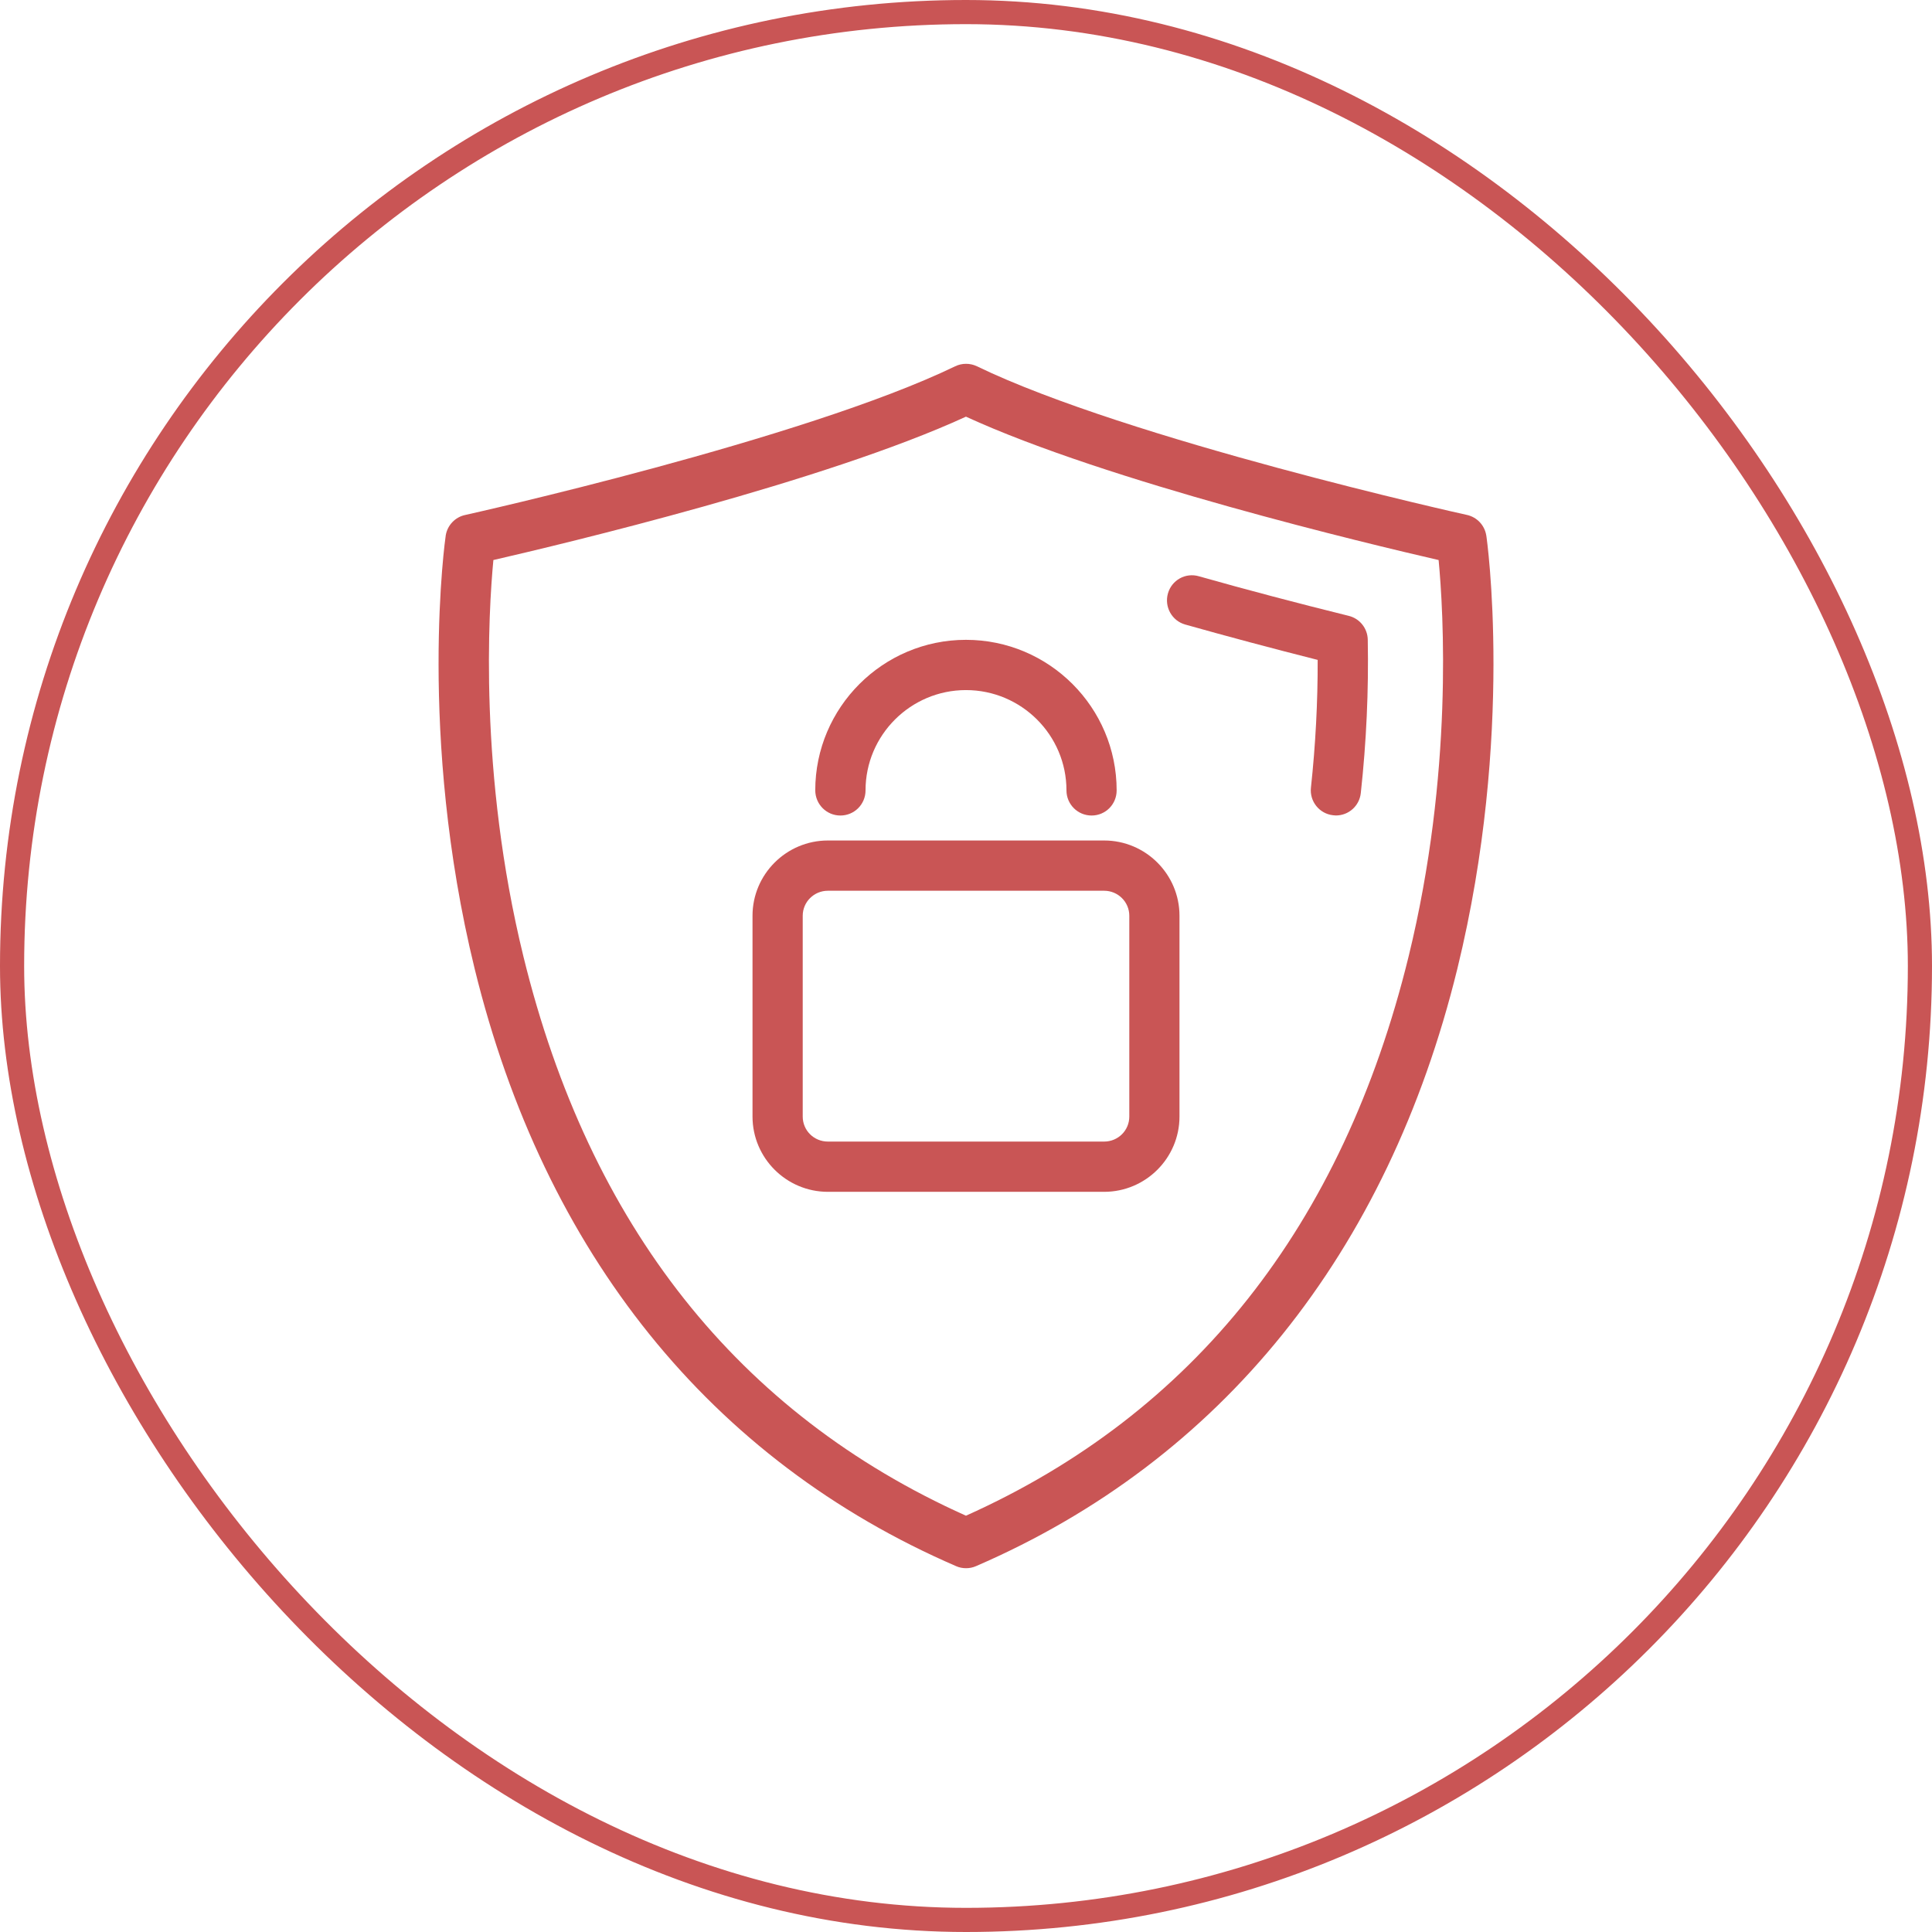
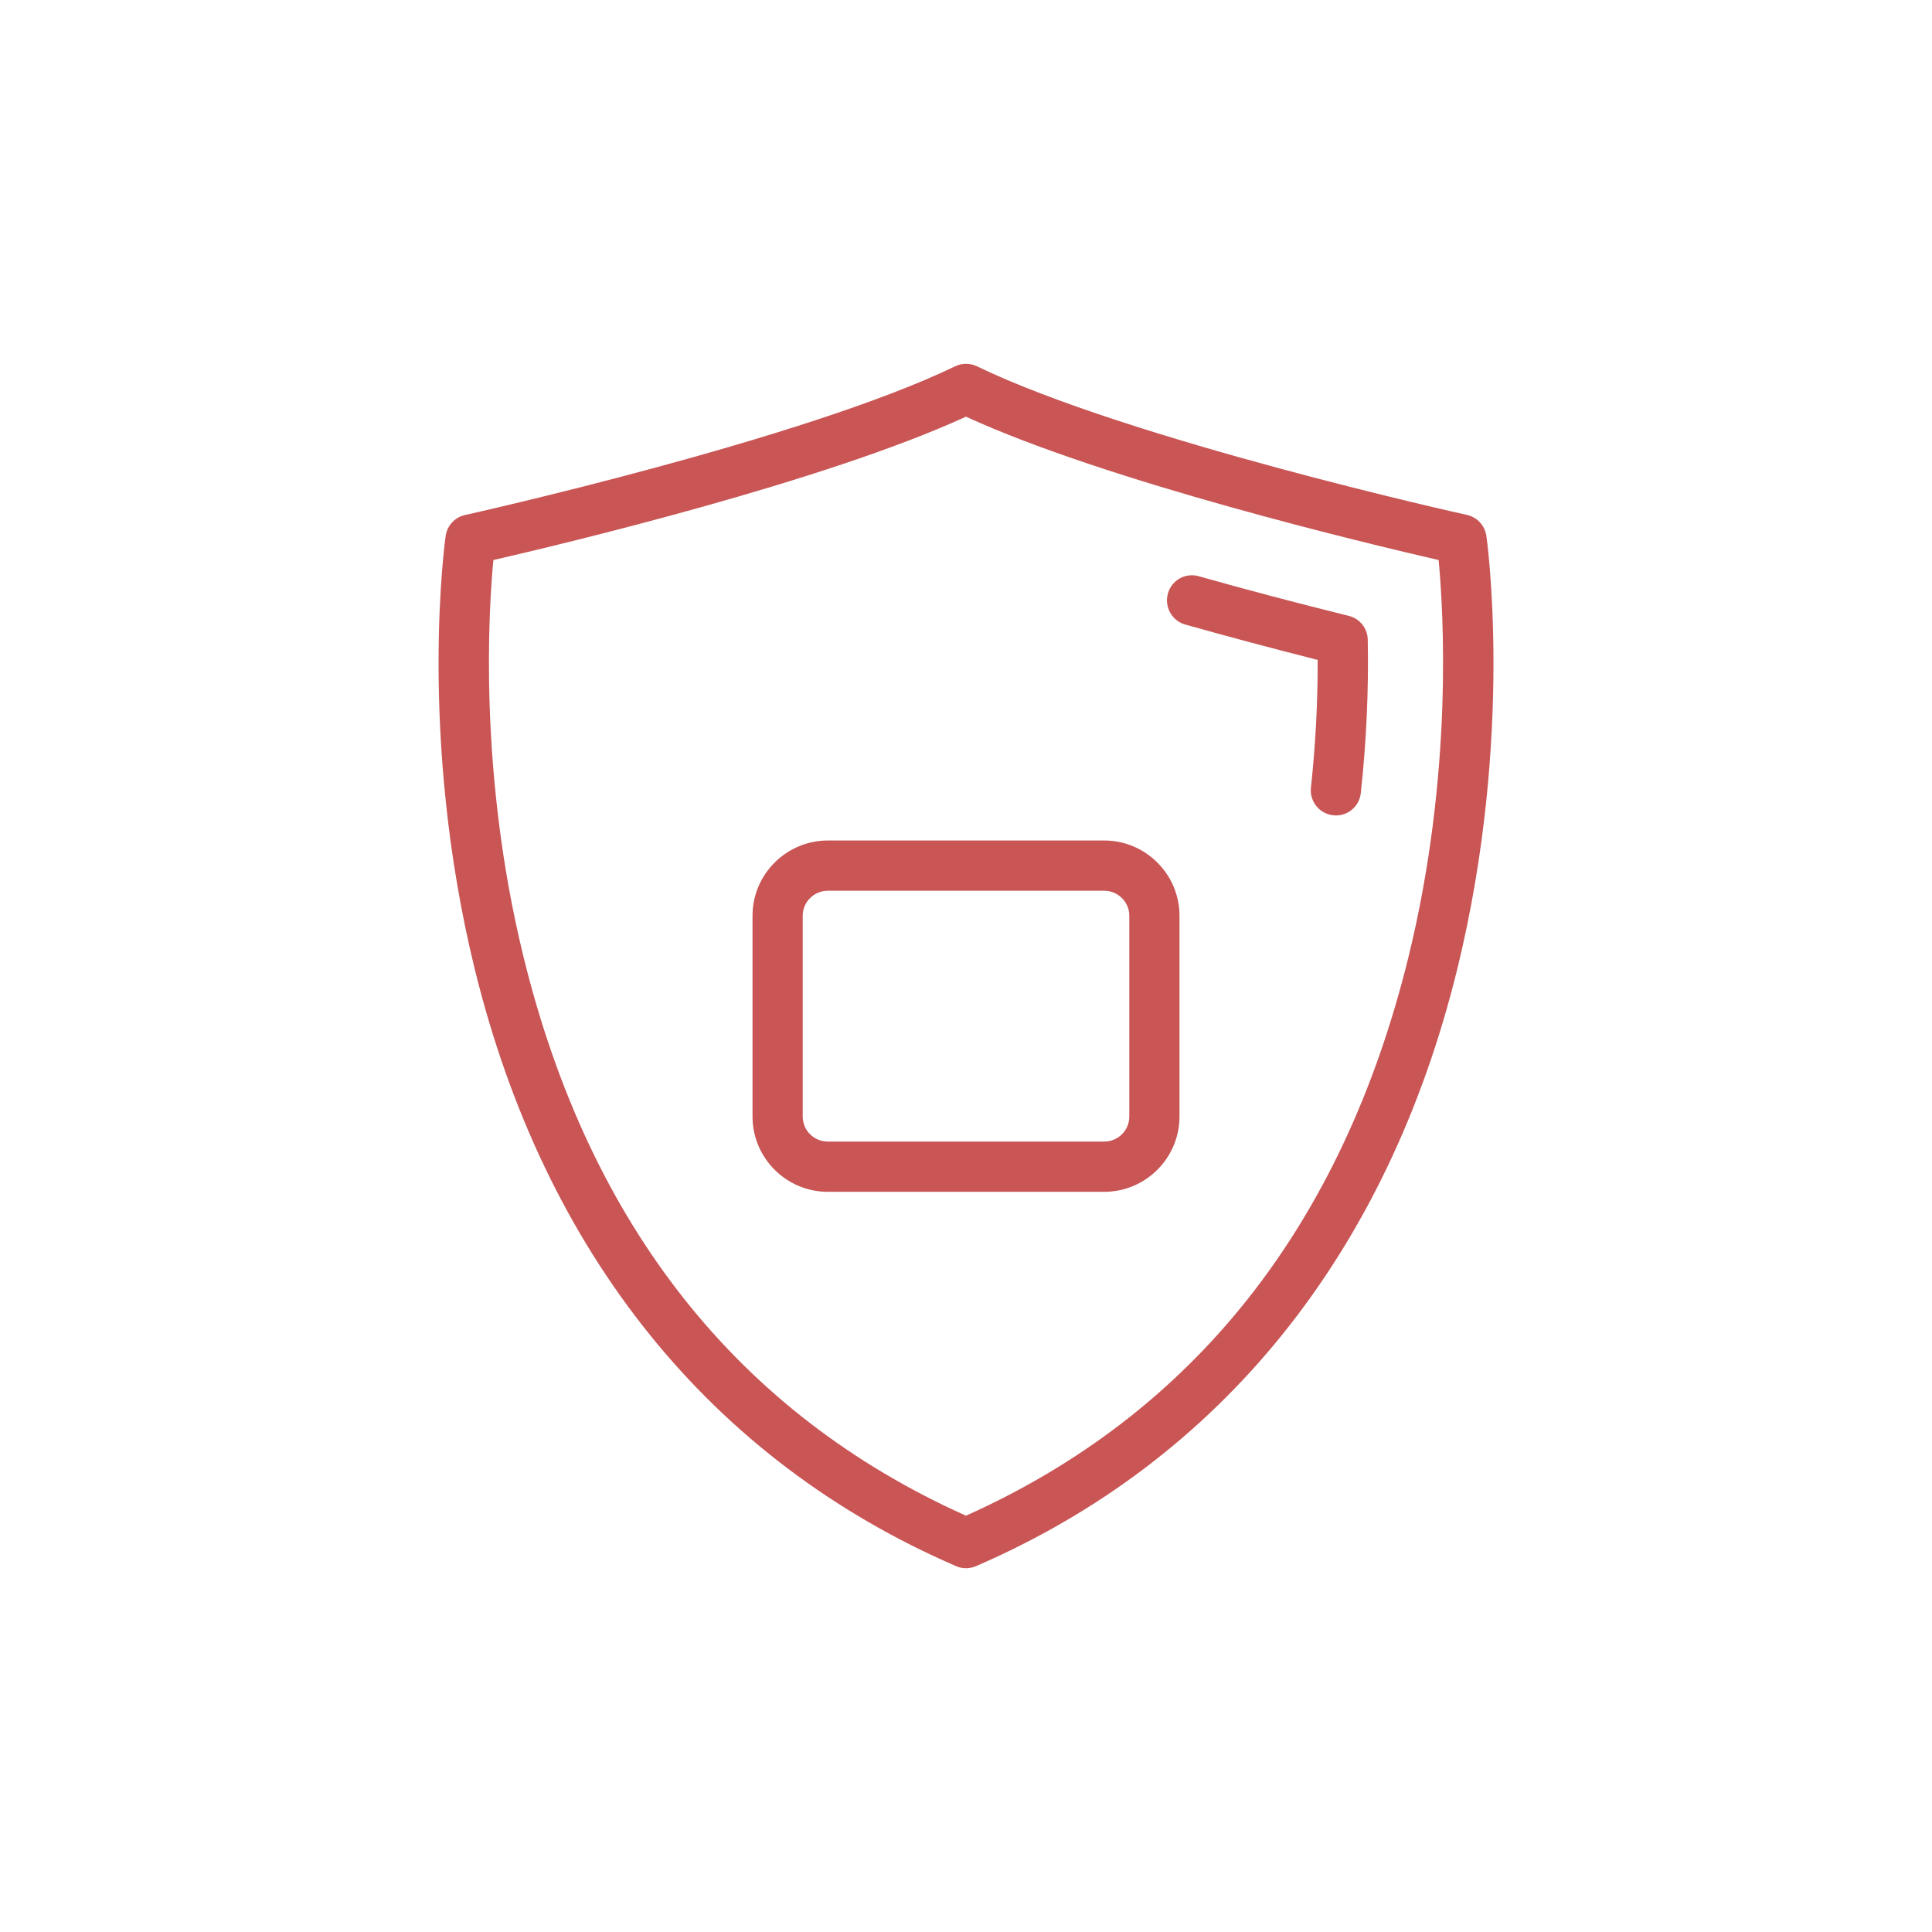
<svg xmlns="http://www.w3.org/2000/svg" width="80" height="80" viewBox="0 0 80 80" fill="none">
-   <rect x="0.5" y="0.5" width="79" height="79" rx="39.5" stroke="#C95555" />
  <path d="M58.325 39.615C55.594 50.751 49.43 58.534 39.998 62.762C30.571 58.534 24.405 50.751 21.676 39.615C19.814 32.014 20.23 25.284 20.43 23.19C23.351 22.517 34.156 19.94 39.998 17.253C45.844 19.94 56.649 22.517 59.57 23.19C59.769 25.284 60.186 32.014 58.325 39.615ZM61.542 22.163C61.472 21.747 61.157 21.414 60.744 21.322C60.603 21.295 46.721 18.201 40.454 15.168C40.171 15.03 39.834 15.03 39.55 15.168C33.279 18.201 19.397 21.295 19.255 21.326C18.848 21.414 18.529 21.747 18.458 22.163C18.444 22.238 17.279 30.407 19.654 40.112C22.544 51.906 29.436 60.46 39.59 64.851C39.719 64.909 39.86 64.936 40.002 64.936C40.144 64.936 40.281 64.909 40.414 64.851C50.564 60.46 57.456 51.902 60.346 40.112C62.721 30.407 61.56 22.238 61.542 22.159V22.163Z" fill="#C95555" />
  <path d="M55.847 25.501C53.702 24.97 51.619 24.421 49.647 23.863C49.089 23.699 48.516 24.022 48.361 24.576C48.206 25.129 48.525 25.704 49.075 25.86C50.83 26.355 52.674 26.847 54.562 27.325C54.567 29.074 54.473 30.853 54.283 32.616C54.221 33.183 54.633 33.696 55.2 33.758C55.24 33.762 55.28 33.767 55.316 33.767C55.843 33.767 56.291 33.373 56.348 32.837C56.579 30.725 56.676 28.587 56.636 26.488C56.628 26.019 56.304 25.612 55.847 25.501Z" fill="#C95555" />
  <path d="M46.762 46.234C46.762 46.81 46.296 47.27 45.72 47.27H34.281C33.704 47.27 33.239 46.81 33.239 46.234V37.919C33.239 37.349 33.704 36.884 34.281 36.884H45.72C46.296 36.884 46.762 37.349 46.762 37.919V46.234ZM45.72 34.803H34.281C32.561 34.803 31.16 36.202 31.16 37.919V46.234C31.16 47.952 32.561 49.351 34.281 49.351H45.72C47.439 49.351 48.84 47.952 48.84 46.234V37.919C48.84 36.202 47.439 34.803 45.72 34.803Z" fill="#C95555" />
-   <path d="M34.799 33.769C35.376 33.769 35.84 33.304 35.84 32.728C35.84 30.439 37.707 28.575 39.998 28.575C42.294 28.575 44.16 30.439 44.16 32.728C44.16 33.304 44.625 33.769 45.201 33.769C45.778 33.769 46.238 33.304 46.238 32.728C46.238 29.293 43.442 26.494 39.998 26.494C36.559 26.494 33.758 29.293 33.758 32.728C33.762 33.304 34.223 33.769 34.799 33.769Z" fill="#C95555" />
</svg>